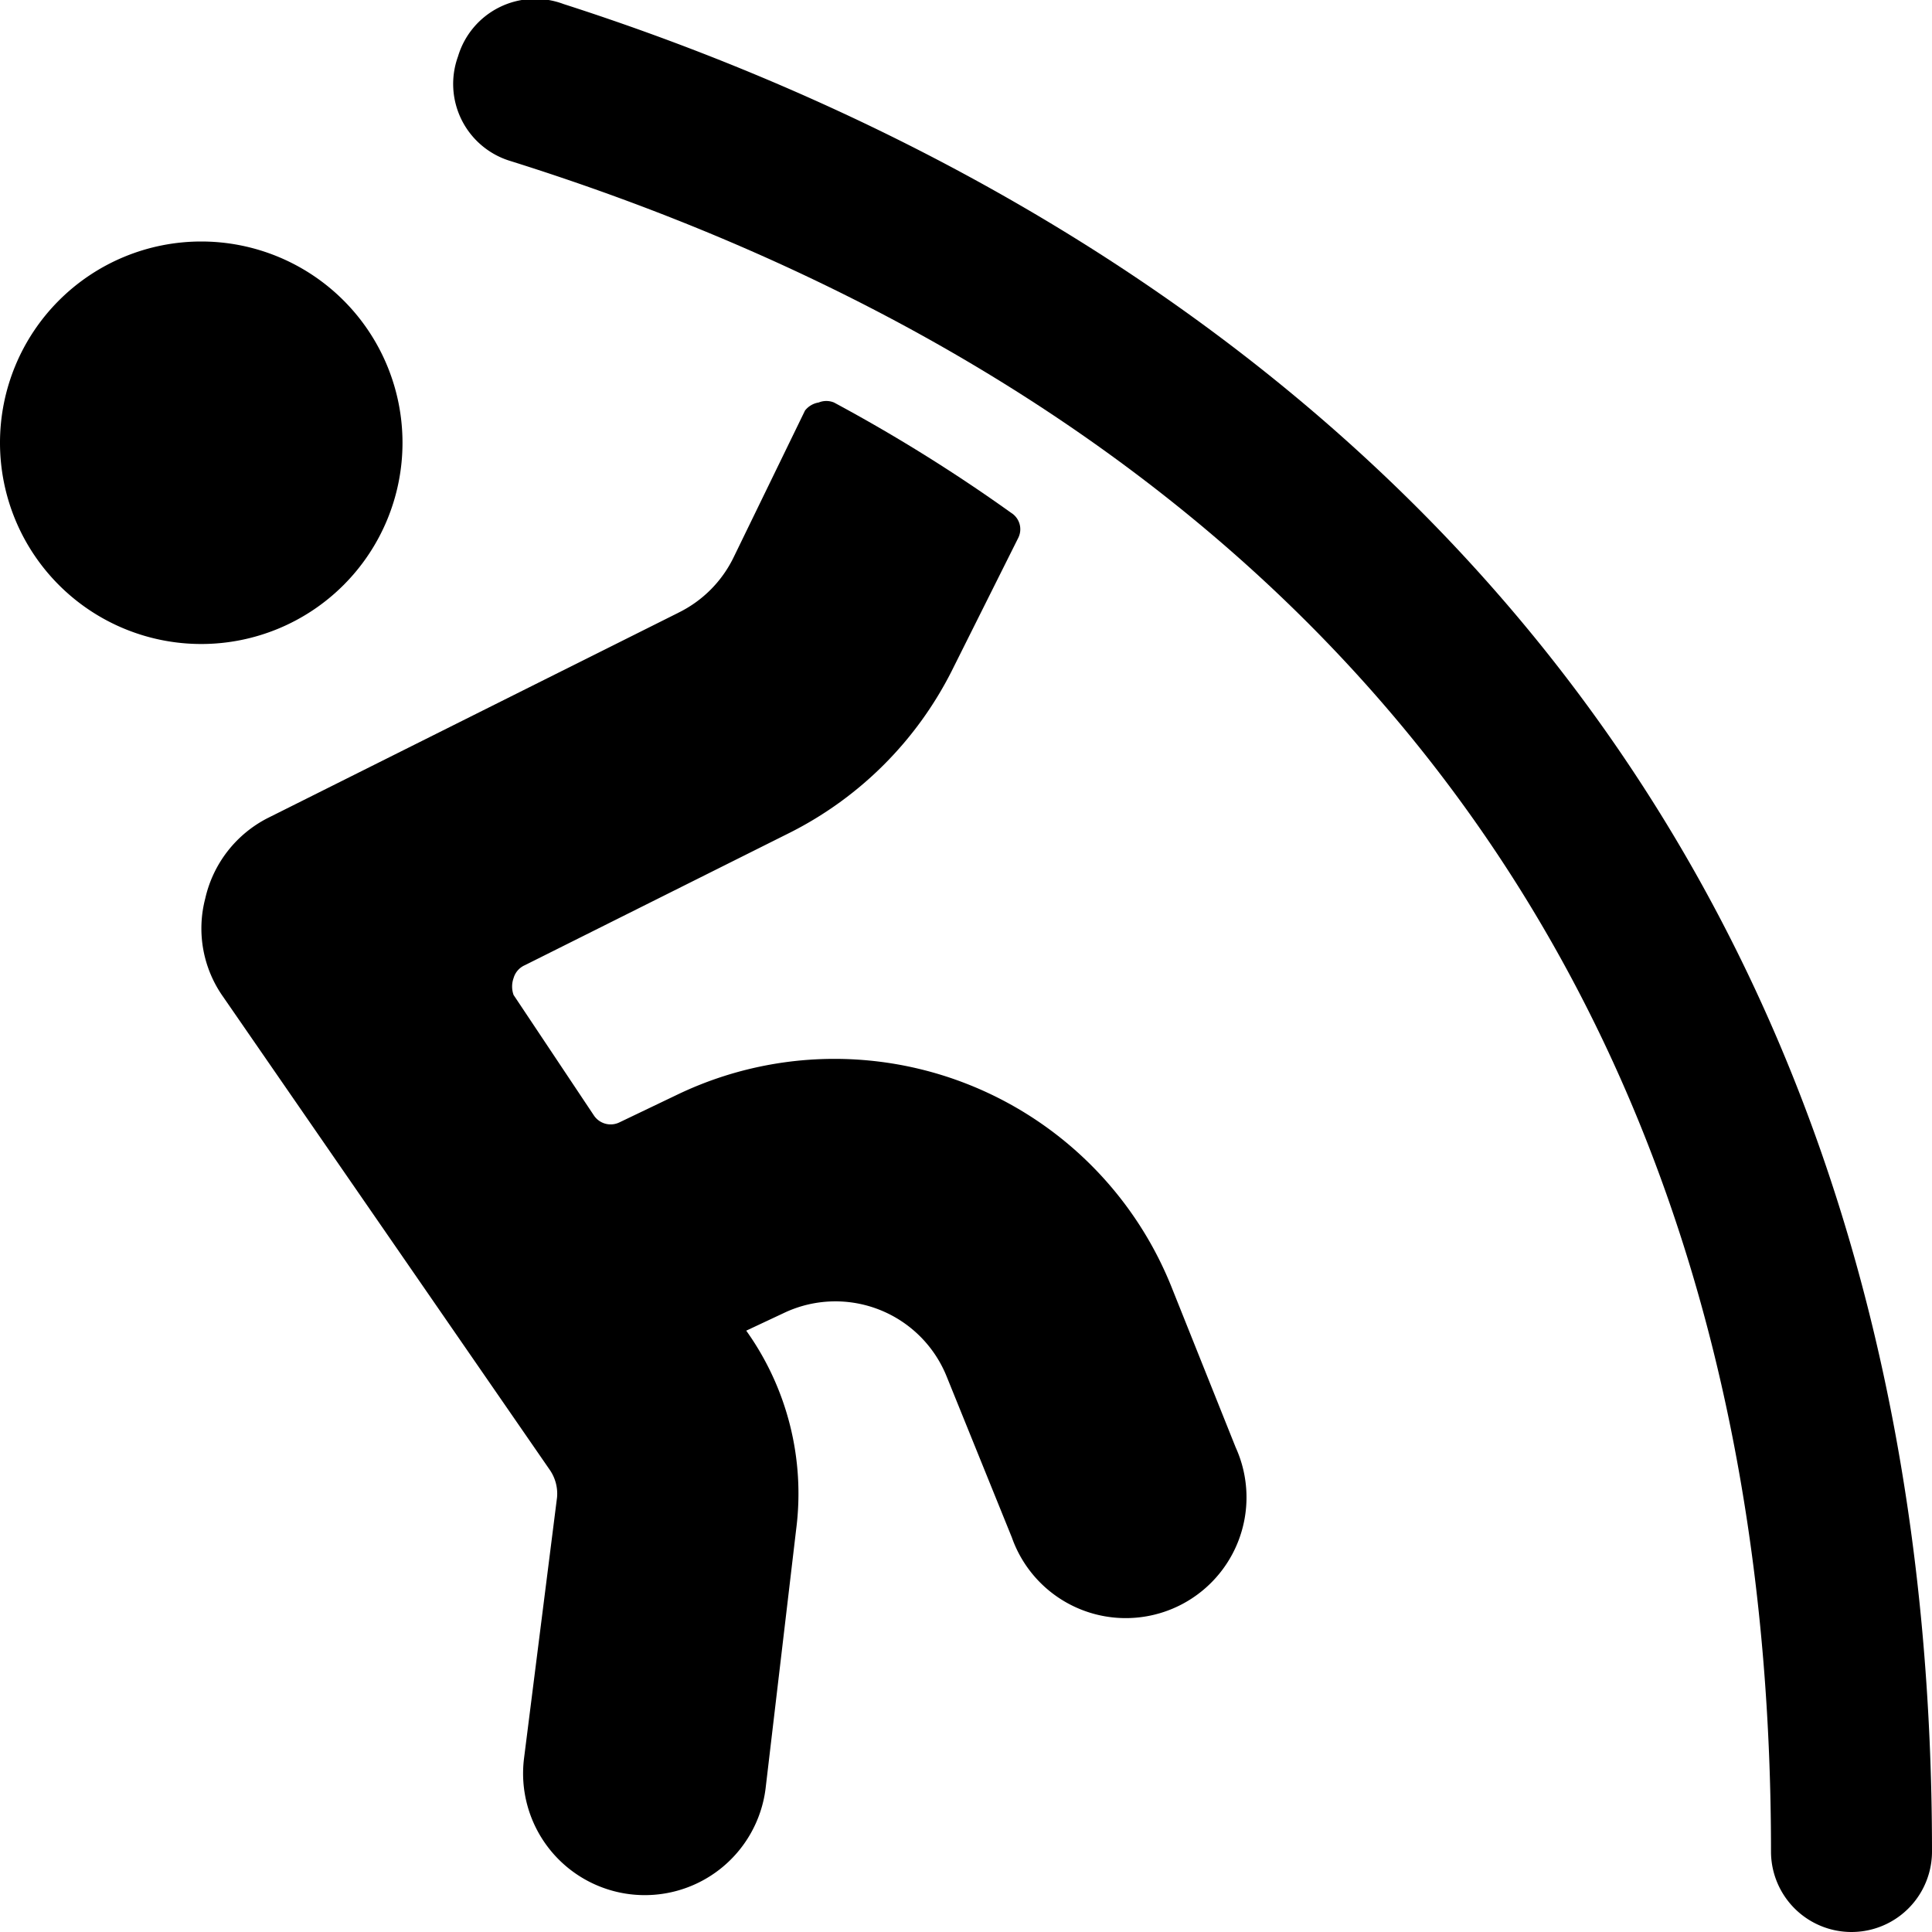
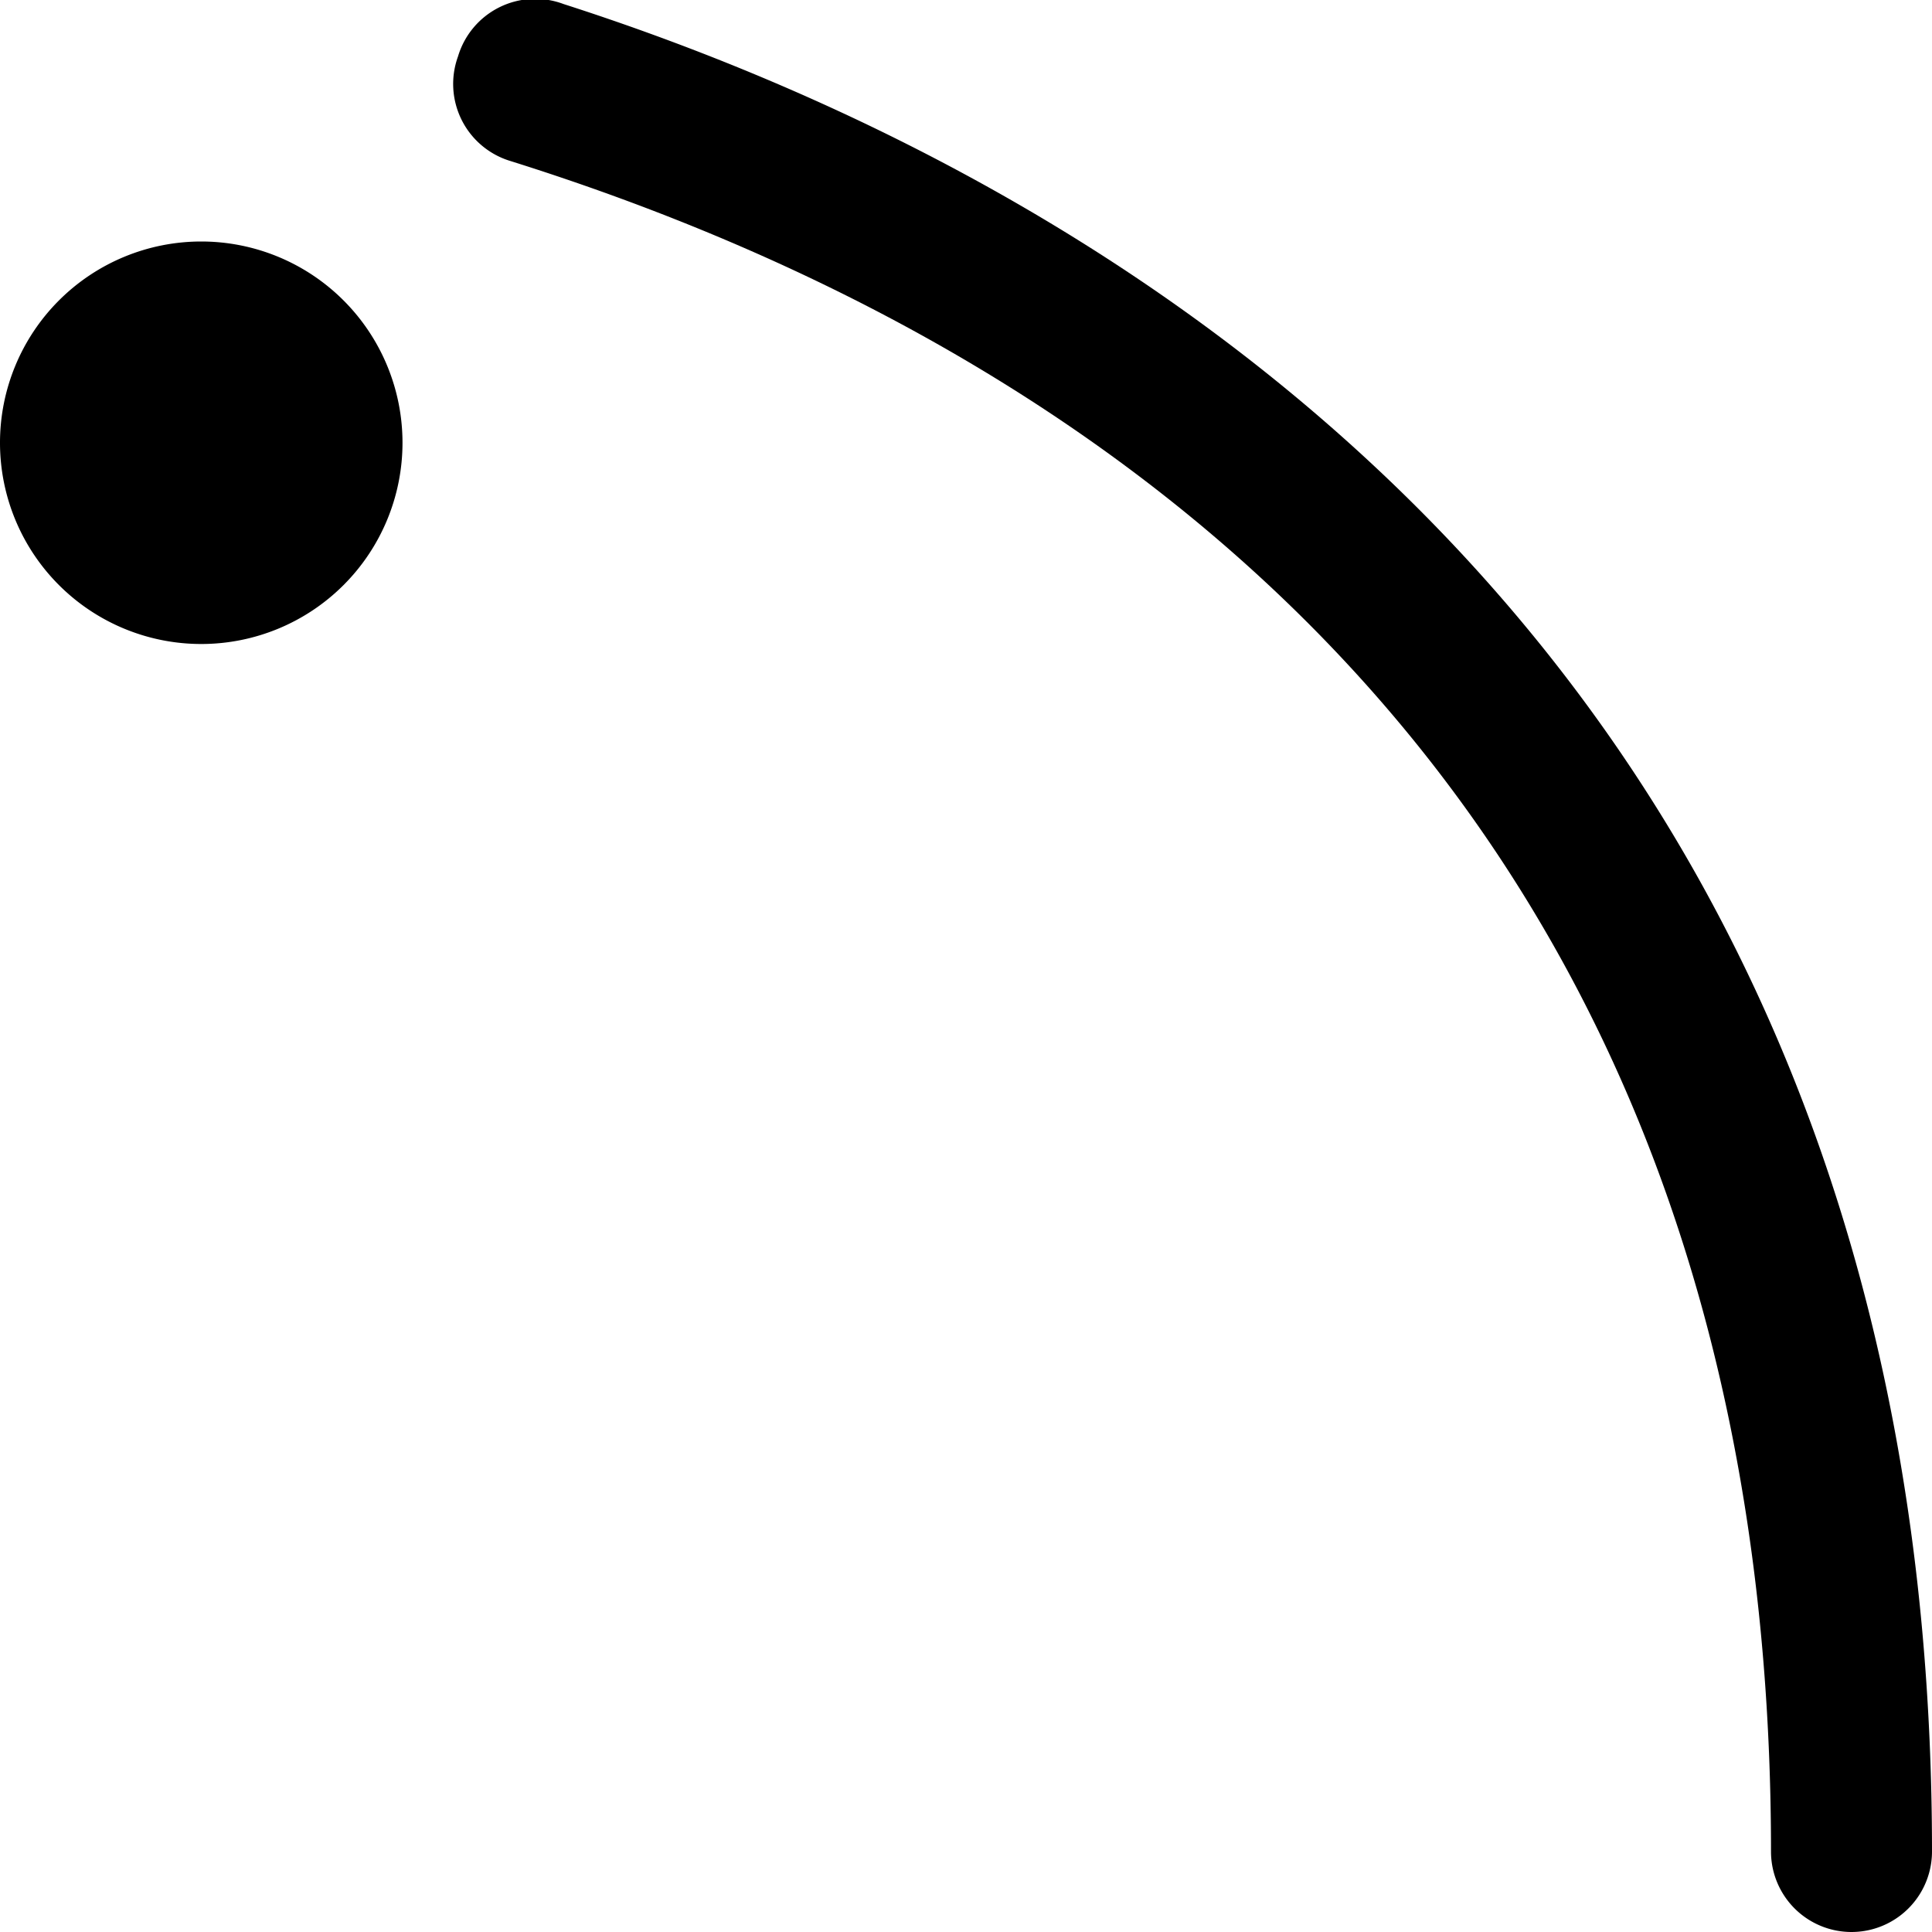
<svg xmlns="http://www.w3.org/2000/svg" viewBox="0 0 24 24">
  <g>
    <path d="M0 5.5a2.5 2.5 0 1 0 5 0 2.5 2.5 0 1 0 -5 0" fill="#000000" stroke-width="1" />
-     <path d="M9.11 6.93a1.49 1.49 0 0 1 -0.68 0.68l-5.1 2.55a1.49 1.49 0 0 0 -0.78 1 1.47 1.47 0 0 0 0.22 1.22l4.06 5.88a0.52 0.52 0 0 1 0.09 0.34l-0.41 3.24a1.5 1.5 0 0 0 3 0.38L9.89 19a3.48 3.48 0 0 0 -0.62 -2.47l0.49 -0.23a1.49 1.49 0 0 1 2 0.8l0.81 2a1.5 1.5 0 1 0 2.78 -1.12l-0.8 -2a4.51 4.51 0 0 0 -6.14 -2.38l-0.71 0.34a0.25 0.25 0 0 1 -0.32 -0.08l-1 -1.5a0.31 0.31 0 0 1 0 -0.21 0.25 0.25 0 0 1 0.14 -0.16l3.3 -1.65a4.54 4.54 0 0 0 2 -2l0.83 -1.66a0.24 0.24 0 0 0 -0.09 -0.31A20.26 20.26 0 0 0 10.36 5a0.25 0.25 0 0 0 -0.19 0 0.27 0.27 0 0 0 -0.17 0.1Z" fill="#000000" stroke-width="1" />
    <path d="M7 0.05A1 1 0 0 0 5.69 0.7 1 1 0 0 0 6.34 2C13.48 4.24 22 9.74 22 23a1 1 0 0 0 2 0C24 7.77 13.32 2.08 7 0.05Z" fill="#000000" stroke-width="1" />
  </g>
</svg>